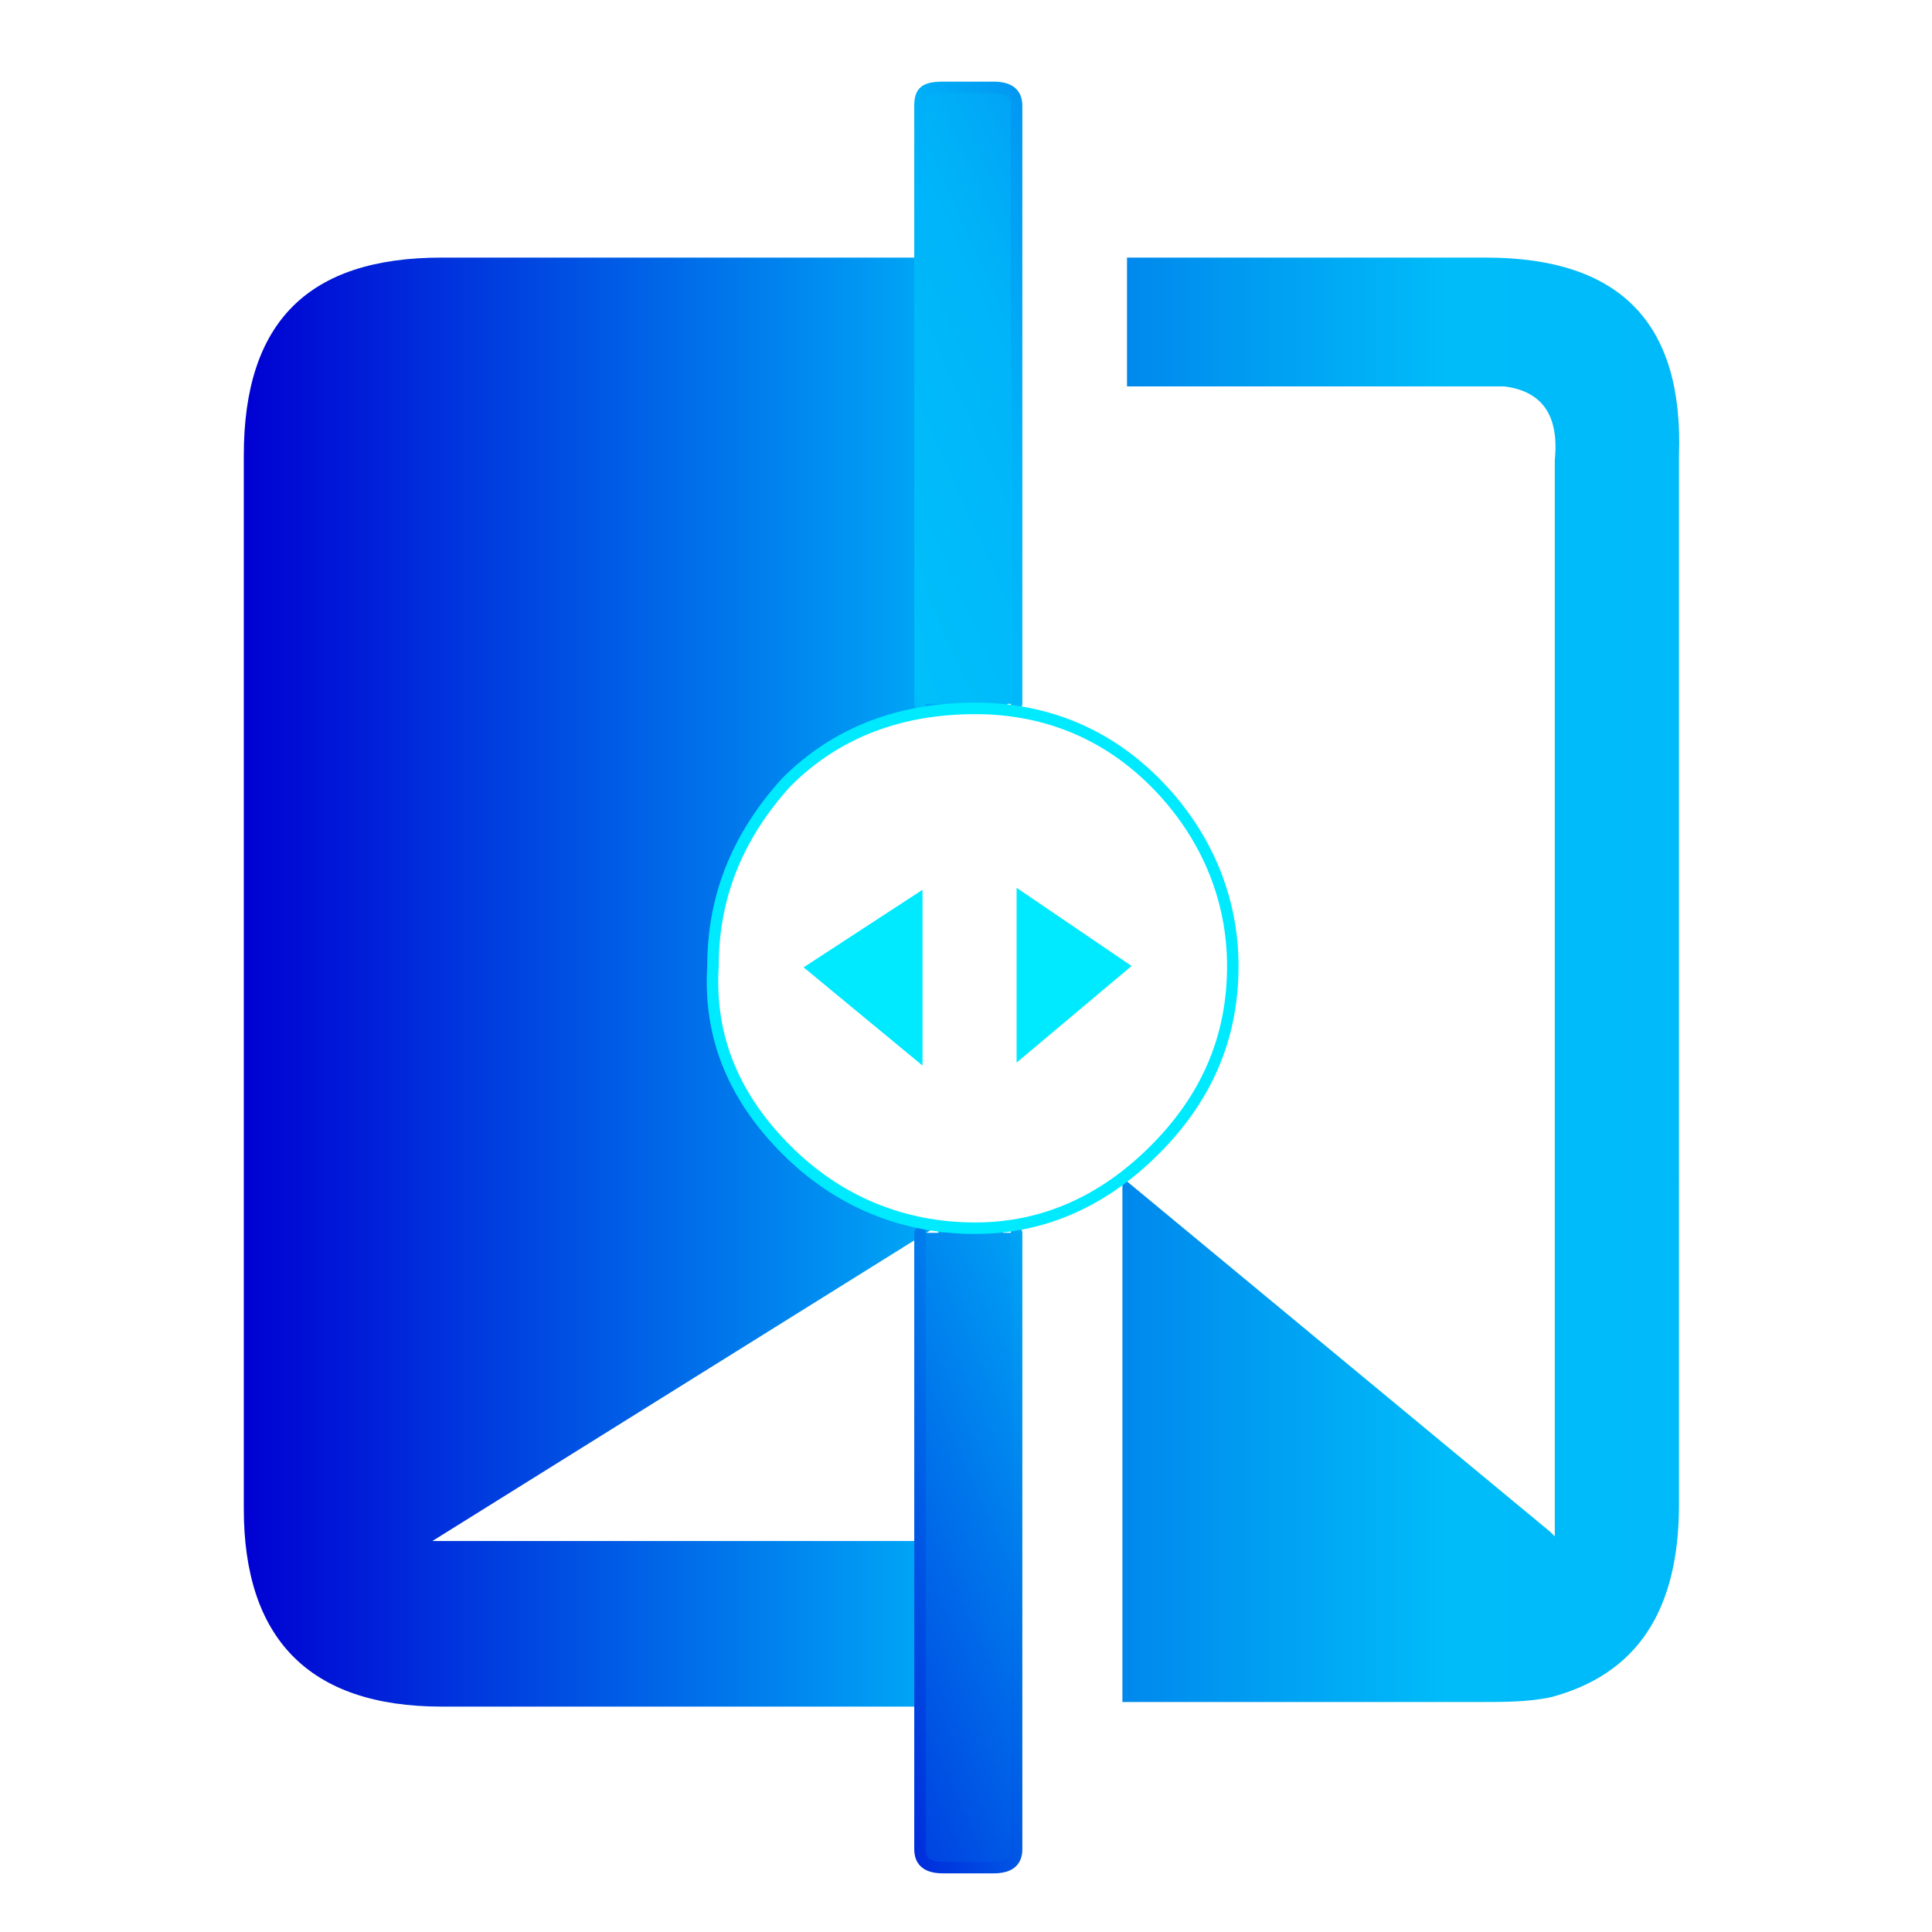
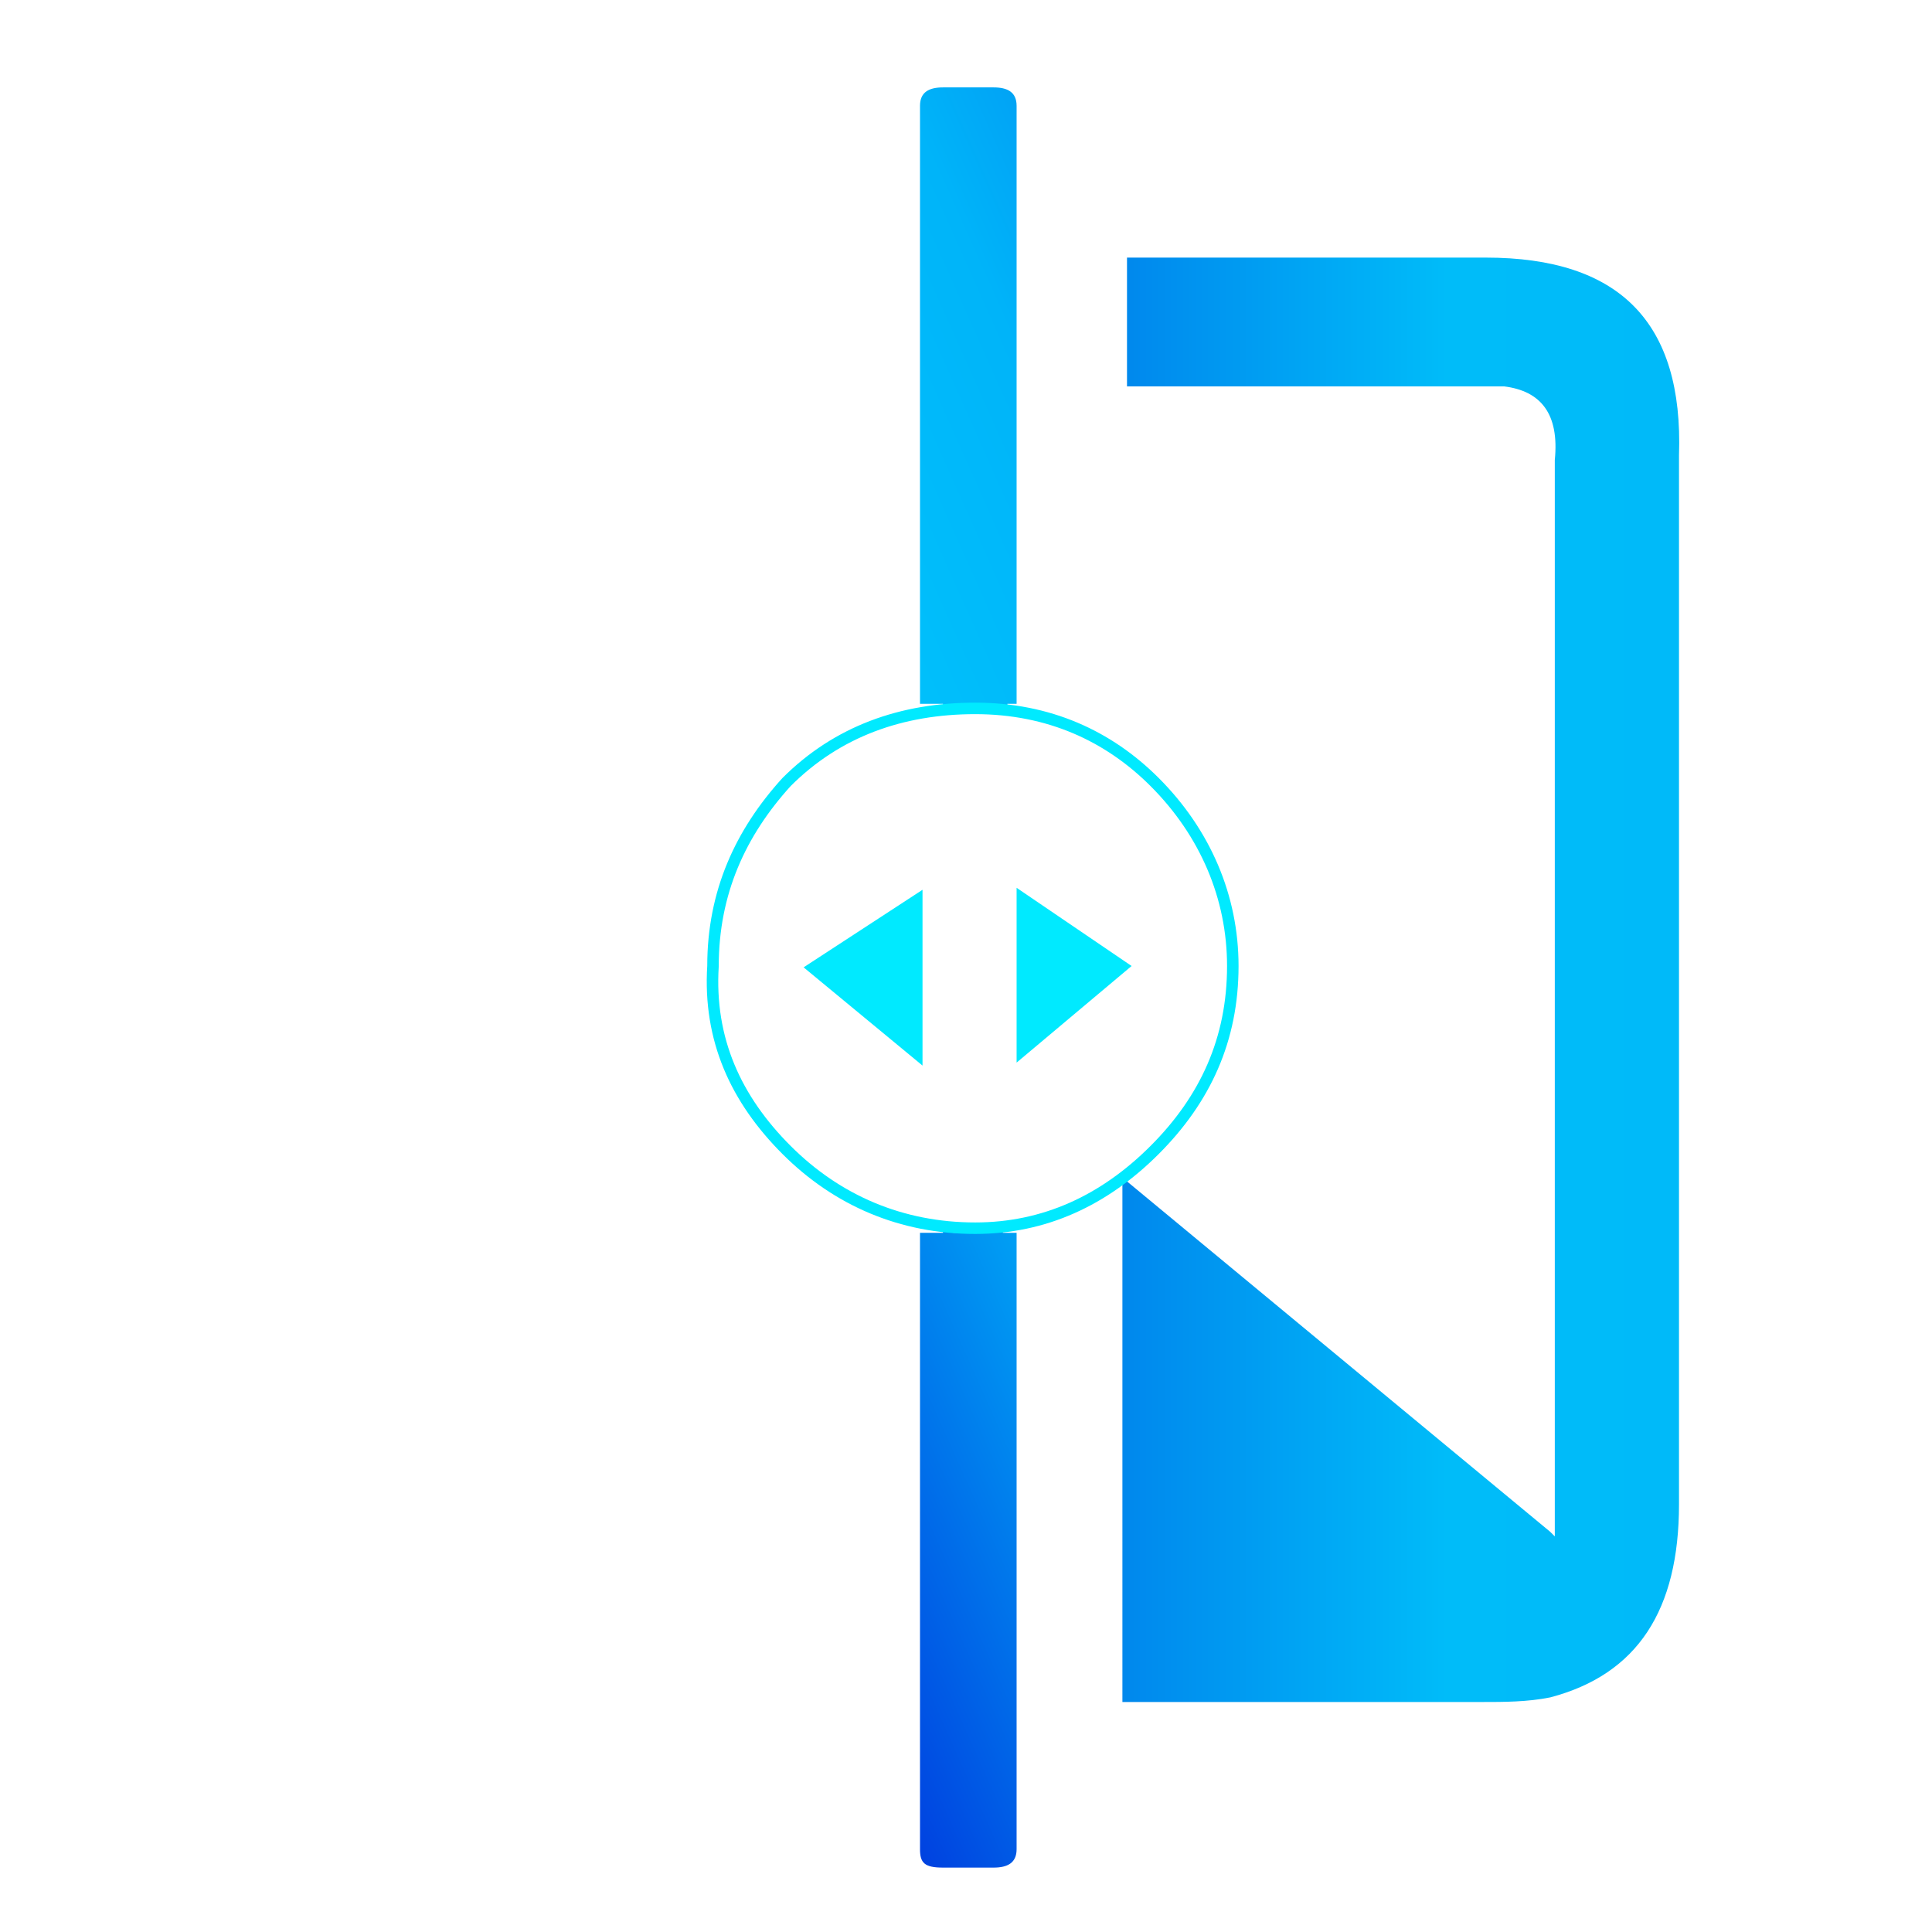
<svg xmlns="http://www.w3.org/2000/svg" version="1.1" id="Layer_1" x="0px" y="0px" viewBox="0 0 42 42" style="enable-background:new 0 0 42 42;" xml:space="preserve">
  <style type="text/css">
	.st0{fill:url(#SVGID_1_);}
	.st1{fill:url(#SVGID_2_);}
	.st2{fill:none;stroke:url(#Layer0_1_1_STROKES_1_);stroke-width:0.25;stroke-linecap:round;stroke-linejoin:round;}
	.st3{fill:url(#SVGID_3_);}
	.st4{fill:none;stroke:#00EAFF;stroke-width:0.25;stroke-linecap:round;stroke-linejoin:round;}
	.st5{fill:#00EAFF;}
</style>
  <g transform="matrix( 1, 0, 0, 1, 0,0) ">
    <g>
      <g id="Layer0_0_FILL">
        <linearGradient id="SVGID_1_" gradientUnits="userSpaceOnUse" x1="5.263" y1="22.7" x2="36.638" y2="22.7" gradientTransform="matrix(1 0 0 -1 0 44)">
          <stop offset="0" style="stop-color:#0000D2" />
          <stop offset="0.545" style="stop-color:#00C0FB" />
          <stop offset="0.733" style="stop-color:#00B4F9" />
          <stop offset="1" style="stop-color:#047DEC" />
        </linearGradient>
-         <path class="st0" d="M20.9,15.4l-0.1-9.8H9.6C6.7,5.6,5.3,7,5.3,9.9v22.9c0,2.8,1.4,4.3,4.3,4.3h11.6v-2.8H21l0-7.5     c-0.2,0-0.4,0-0.6-0.1l0,6.8H9.4l10.9-6.8C19.1,26.5,18,26,17,25c-1.1-1.1-1.7-2.4-1.6-4c0-1.6,0.6-2.9,1.6-4     C18.1,15.9,19.4,15.4,20.9,15.4z" />
      </g>
    </g>
  </g>
  <g transform="matrix( 1, 0, 0, 1, 0,0) ">
    <g>
      <g id="Layer0_1_FILL">
        <linearGradient id="SVGID_2_" gradientUnits="userSpaceOnUse" x1="8.304" y1="17.053" x2="33.804" y2="28.428" gradientTransform="matrix(1 0 0 -1 0 44)">
          <stop offset="0" style="stop-color:#0000D2" />
          <stop offset="0.545" style="stop-color:#00C0FB" />
          <stop offset="0.733" style="stop-color:#00B4F9" />
          <stop offset="1" style="stop-color:#047DEC" />
        </linearGradient>
        <path class="st1" d="M20,26.8v13.4c0,0.3,0.1,0.4,0.5,0.4h1.1c0.3,0,0.5-0.1,0.5-0.4V26.8h-0.3v-0.1c-0.1,0-0.3,0-0.4,0.1h-0.6     c-0.1,0-0.2,0-0.3-0.1v0.1H20 M22.1,15.3v-13c0-0.3-0.2-0.4-0.5-0.4h-1.1C20.2,1.9,20,2,20,2.3v13h0.5v0.1c0.2,0,0.4,0,0.6,0     c0.2,0,0.5,0,0.8,0v-0.1H22.1z" />
      </g>
    </g>
    <g>
      <linearGradient id="Layer0_1_1_STROKES_1_" gradientUnits="userSpaceOnUse" x1="12.415" y1="20.081" x2="29.69" y2="25.405" gradientTransform="matrix(1 0 0 -1 0 44)">
        <stop offset="0" style="stop-color:#0000D2" />
        <stop offset="0.545" style="stop-color:#00C0FB" />
        <stop offset="0.733" style="stop-color:#00B4F9" />
        <stop offset="1" style="stop-color:#047DEC" />
      </linearGradient>
-       <path id="Layer0_1_1_STROKES" class="st2" d="M20,15.3v-13c0-0.3,0.1-0.4,0.5-0.4h1.1c0.3,0,0.5,0.1,0.5,0.4v13 M22.1,26.8v13.4    c0,0.3-0.2,0.4-0.5,0.4h-1.1c-0.3,0-0.5-0.1-0.5-0.4V26.8" />
    </g>
  </g>
  <g transform="matrix( 1, 0, 0, 1, 0,0) ">
    <g>
      <g id="Layer0_2_FILL">
        <linearGradient id="SVGID_3_" gradientUnits="userSpaceOnUse" x1="24.438" y1="22.7" x2="36.562" y2="22.7" gradientTransform="matrix(1 0 0 -1 0 44)">
          <stop offset="0" style="stop-color:#0088ED" />
          <stop offset="0.58" style="stop-color:#00BCF9" />
          <stop offset="1" style="stop-color:#00BAF9" />
        </linearGradient>
        <path class="st3" d="M32.3,5.6h-7.8v2.8h8.2c0.8,0.1,1.2,0.6,1.1,1.6v22.8c0,0.1,0,0.3,0,0.6l-0.1-0.1l-9.3-7.7V37h7.8     c0.5,0,1,0,1.5-0.1c1.9-0.5,2.8-1.9,2.8-4.2V9.9C36.6,7,35.2,5.6,32.3,5.6z" />
      </g>
    </g>
  </g>
  <g transform="matrix( 1, 0, 0, 1, 0,0) ">
    <g>
-       <path id="Layer0_3_1_STROKES" class="st4" d="M26.8,21c0,1.6-0.6,2.9-1.7,4c-1.1,1.1-2.4,1.7-3.9,1.7c-1.6,0-3-0.6-4.1-1.7    s-1.7-2.4-1.6-4c0-1.6,0.6-2.9,1.6-4c1.1-1.1,2.5-1.6,4.1-1.6c1.6,0,2.9,0.6,3.9,1.6C26.2,18.1,26.8,19.5,26.8,21z" />
+       <path id="Layer0_3_1_STROKES" class="st4" d="M26.8,21c0,1.6-0.6,2.9-1.7,4c-1.1,1.1-2.4,1.7-3.9,1.7c-1.6,0-3-0.6-4.1-1.7    s-1.7-2.4-1.6-4c0-1.6,0.6-2.9,1.6-4c1.1-1.1,2.5-1.6,4.1-1.6c1.6,0,2.9,0.6,3.9,1.6C26.2,18.1,26.8,19.5,26.8,21" />
    </g>
  </g>
  <g transform="matrix( 1.124, 0, 0, 1.124, -2.65,-2.35) ">
    <g>
      <g id="Layer0_4_FILL">
        <path class="st5" d="M20.2,22.7v-3.4l-2.3,1.5L20.2,22.7z" />
      </g>
    </g>
  </g>
  <g transform="matrix( 1, 0, 0, 1, 0,0) ">
    <g>
      <g id="Layer0_5_FILL">
        <path class="st5" d="M24.6,21l-2.5-1.7v3.8L24.6,21z" />
      </g>
    </g>
  </g>
</svg>